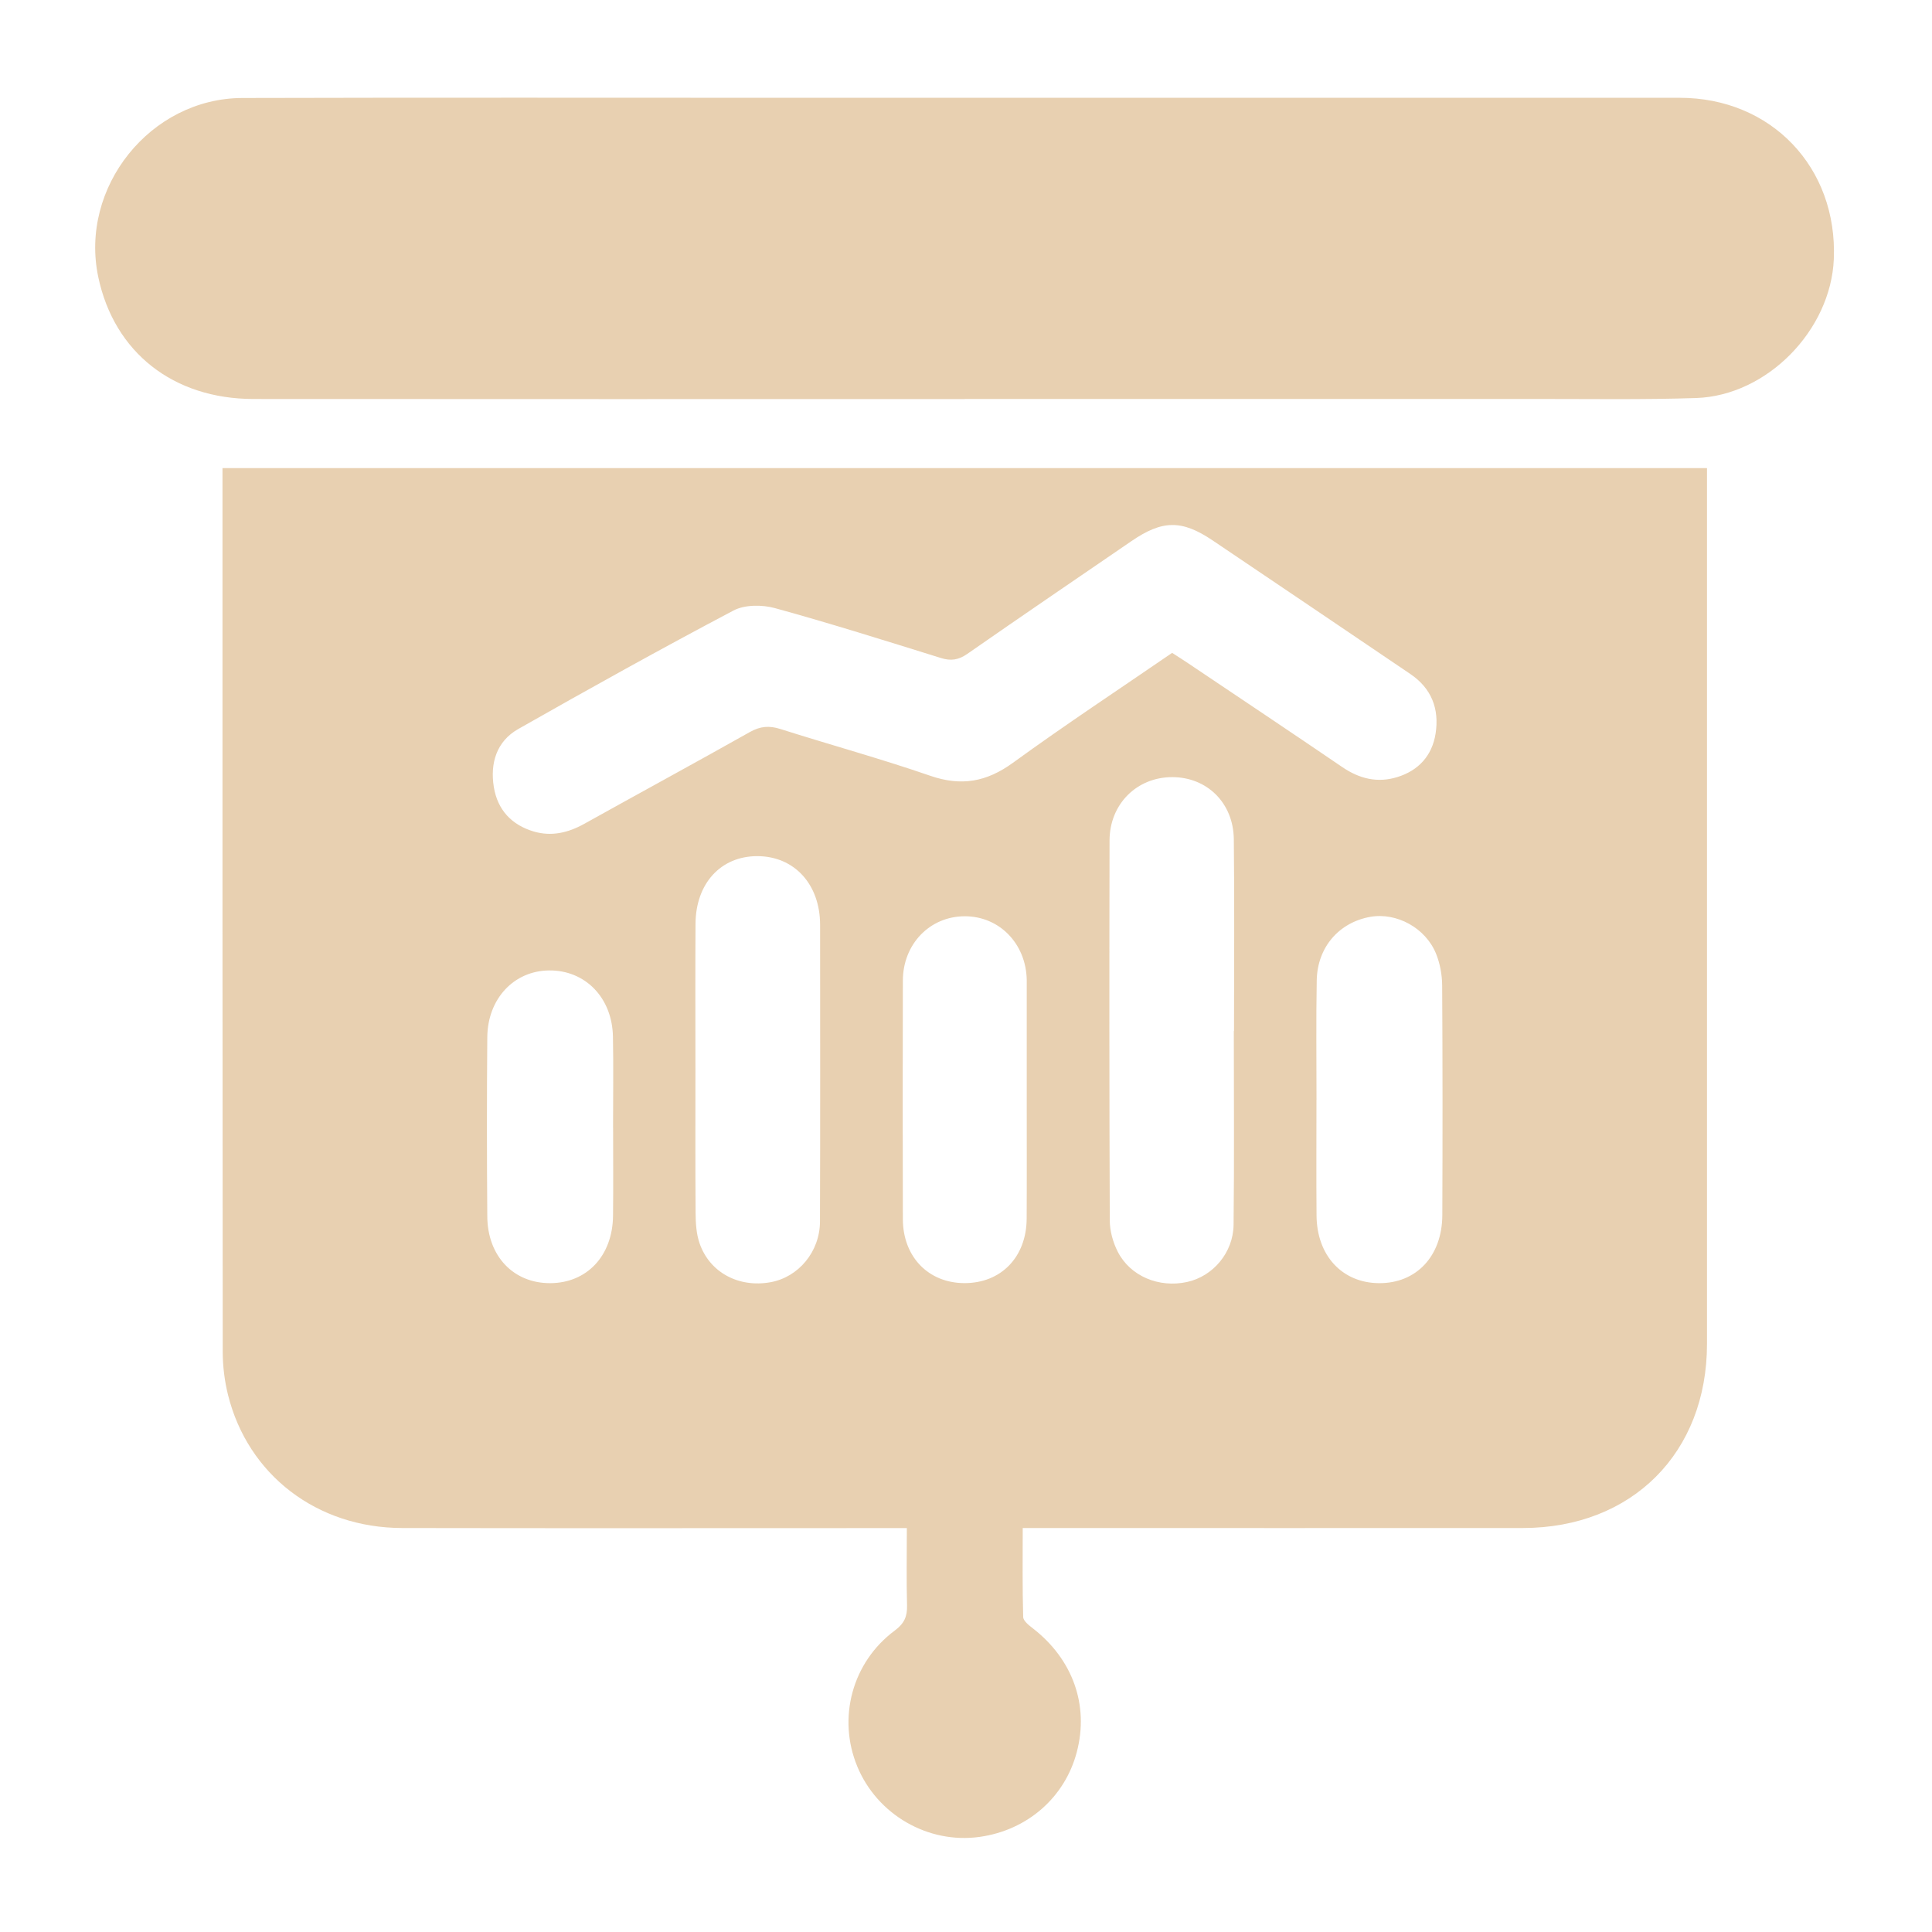
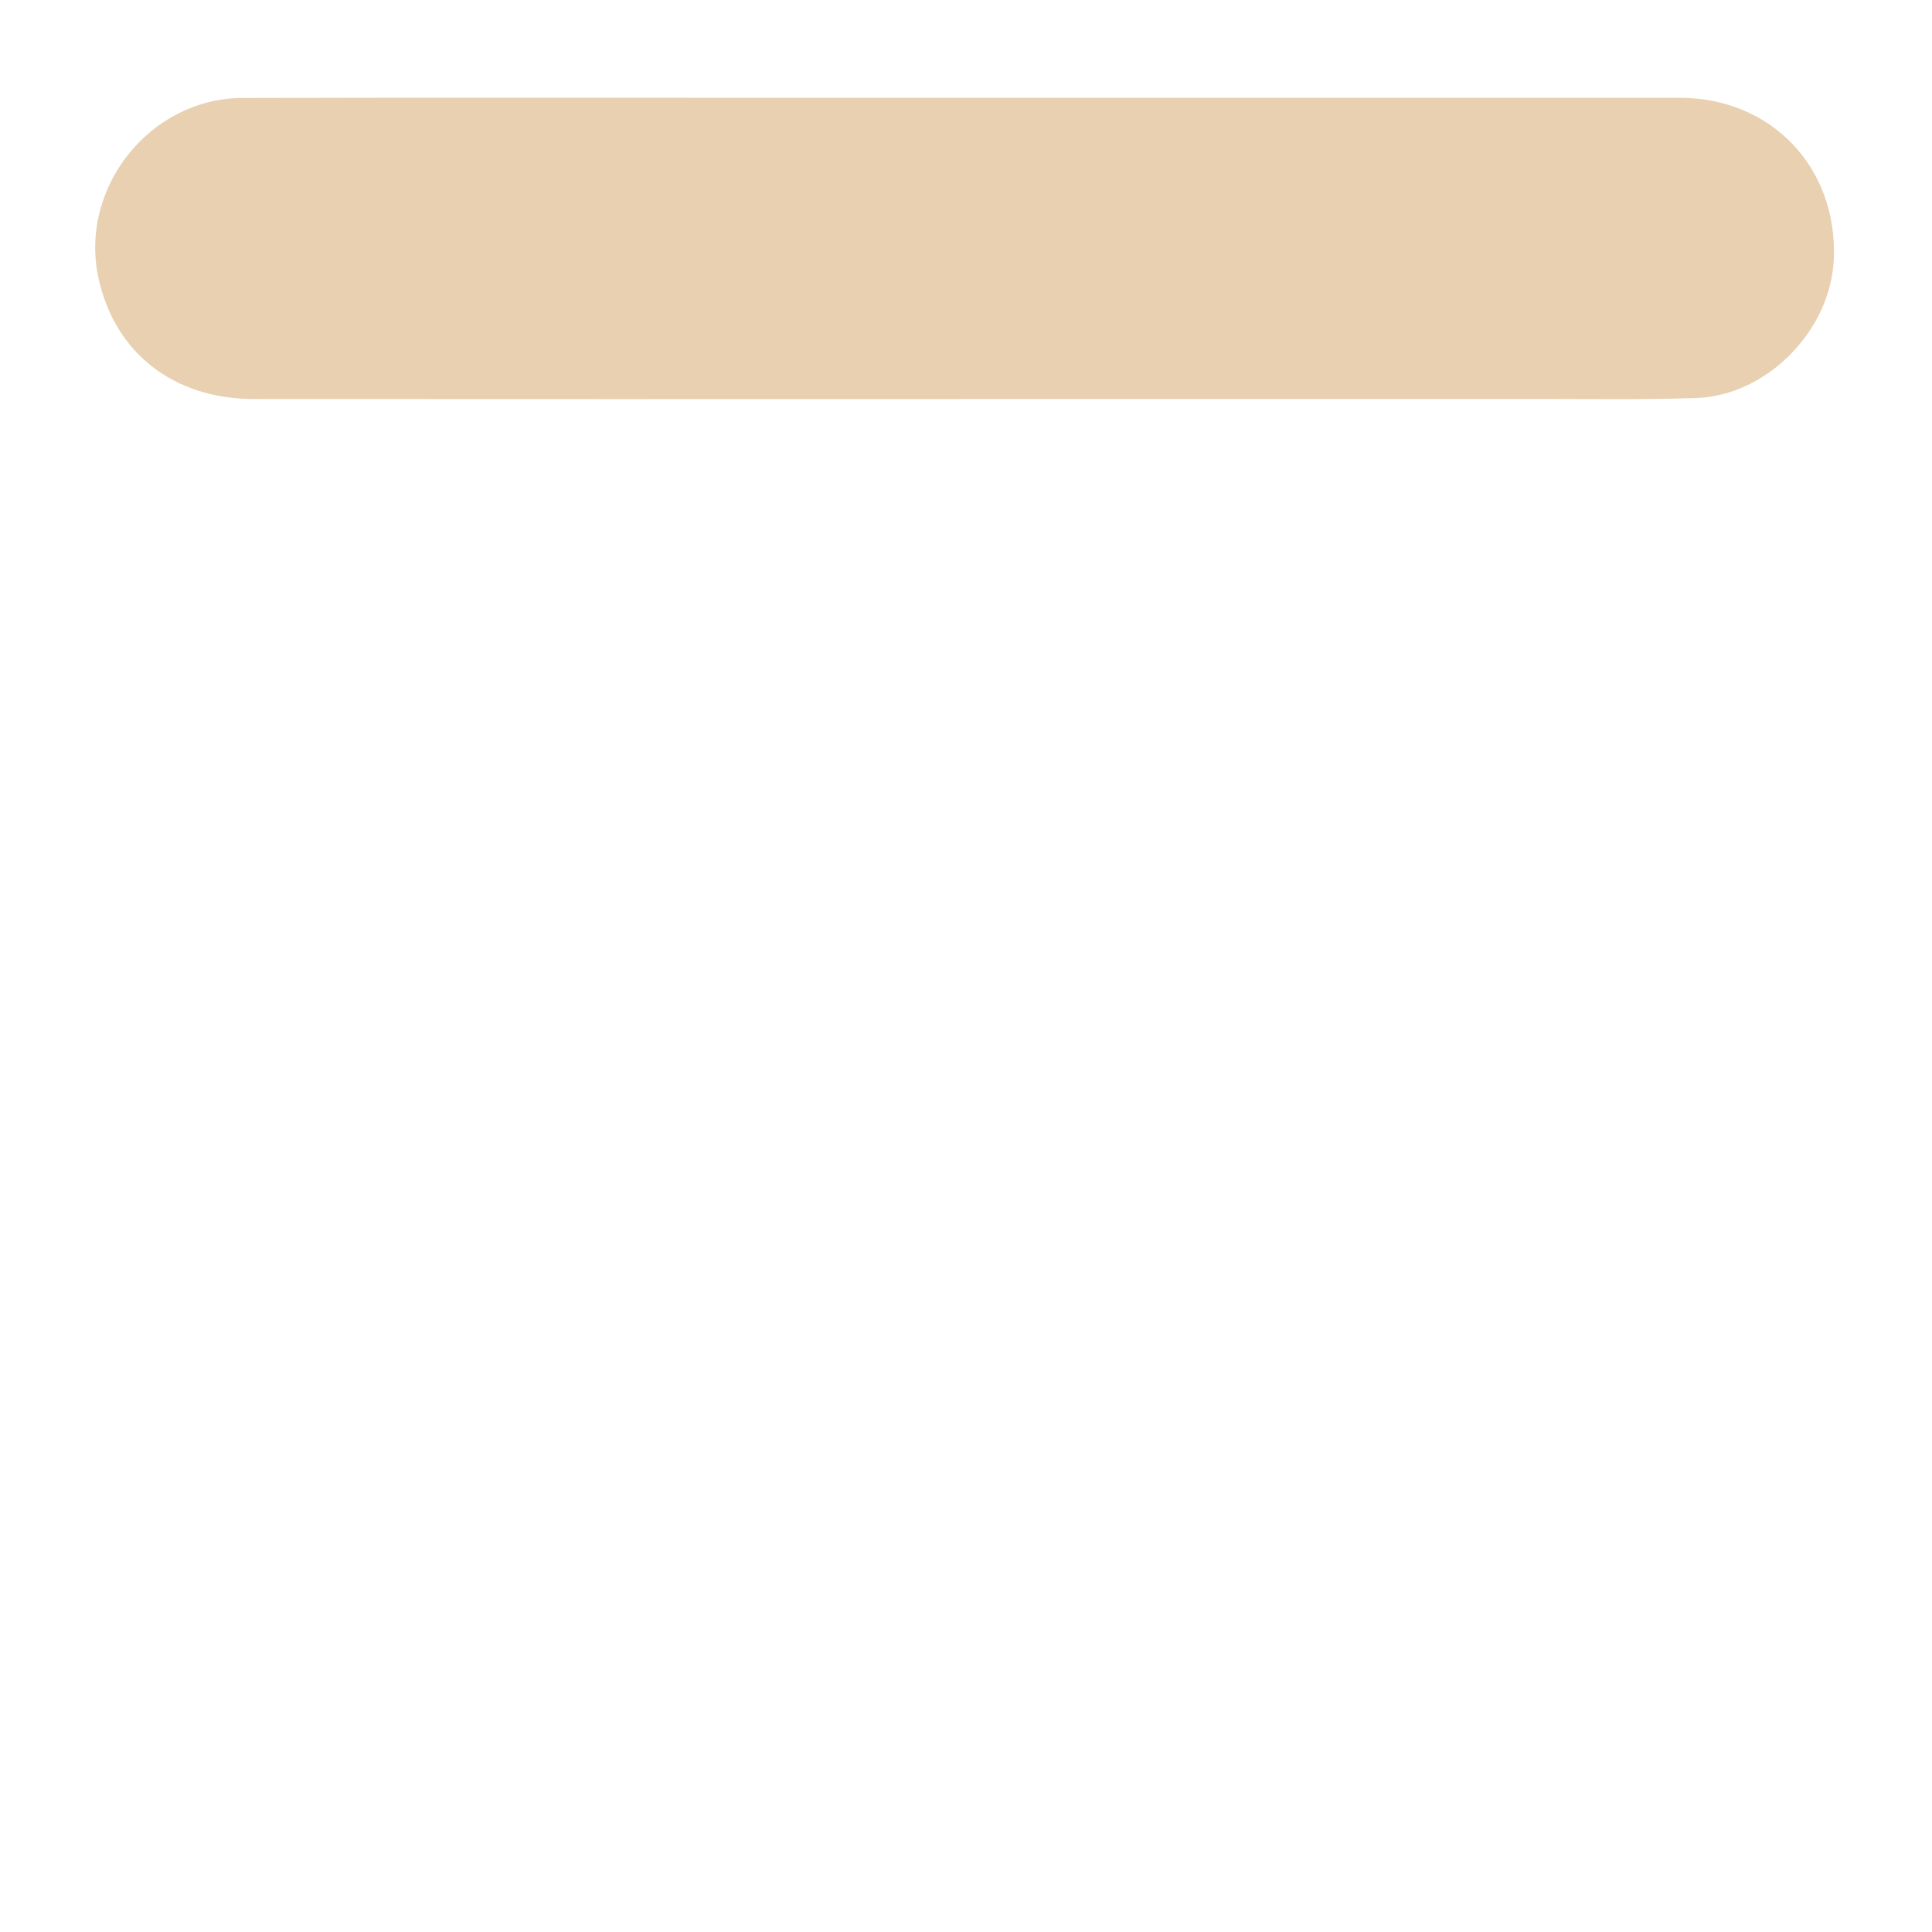
<svg xmlns="http://www.w3.org/2000/svg" id="Layer_1" data-name="Layer 1" viewBox="0 0 500 500">
  <defs>
    <style>      .cls-1 {        fill: #e8d0b1;        stroke-width: 0px;      }    </style>
  </defs>
-   <path class="cls-1" d="M234.7,395.47c-2.33,0-4.16,0-5.99,0-41.55,0-83.09.06-124.64-.02-22.04-.04-39.9-13.73-45.06-34.45-.89-3.6-1.36-7.39-1.37-11.1-.08-74.97-.06-149.94-.06-224.91,0-1.21,0-2.41,0-3.84h384.19c0,1.7,0,3.36,0,5.01,0,73.88.01,147.75,0,221.63,0,28.21-19.42,47.64-47.66,47.66-41.08.03-82.15,0-123.23,0h-6.2c0,7.85-.1,15.45.12,23.03.03,1.02,1.5,2.16,2.52,2.95,10.3,8,14.54,19.82,11.37,31.94-3.07,11.79-12.81,20.3-25.19,22.02-13.32,1.85-26.49-5.75-31.65-18.26-5.16-12.51-1.32-26.96,9.72-35.15,2.49-1.85,3.25-3.67,3.17-6.55-.18-6.39-.05-12.79-.05-19.98ZM303.33,168.95c1.51.98,2.83,1.8,4.11,2.67,13.33,8.96,26.7,17.87,39.97,26.92,4.42,3.01,9.08,4.14,14.17,2.58,5.54-1.7,9.05-5.55,9.95-11.28.99-6.37-1.03-11.69-6.55-15.42-17.06-11.53-34.09-23.09-51.18-34.58-8-5.38-13.01-5.27-21.03.23-14.15,9.69-28.34,19.34-42.41,29.14-2.28,1.59-4.24,1.9-6.86,1.08-14.27-4.44-28.52-8.94-42.92-12.9-3.33-.92-7.84-.93-10.77.62-18.74,9.89-37.26,20.19-55.69,30.66-5.59,3.18-7.32,8.8-6.32,15,.96,5.92,4.6,9.82,10.33,11.52,4.57,1.35,8.88.34,13.03-1.96,14.3-7.96,28.68-15.77,42.94-23.8,2.67-1.5,5-1.68,7.88-.76,12.9,4.1,25.98,7.68,38.77,12.1,8.03,2.77,14.57,1.6,21.41-3.37,13.49-9.8,27.42-18.99,41.19-28.44ZM319.32,266.82s.03,0,.04,0c0-16.55.14-33.1-.05-49.65-.11-9.41-6.97-16.05-15.94-16.05-9.15,0-16.2,6.96-16.22,16.39-.07,32.79-.07,65.58.06,98.37.01,2.69.82,5.61,2.04,8.02,3.24,6.39,10.69,9.46,17.95,7.88,6.68-1.45,11.97-7.56,12.05-14.83.19-16.7.06-33.41.06-50.12ZM179.98,276.5c0,12.48-.05,24.96.04,37.44.02,2.61.18,5.36,1.02,7.8,2.6,7.58,10.15,11.58,18.36,10.1,7.26-1.31,12.78-7.88,12.81-15.72.08-25.59.05-51.17.03-76.76,0-10.52-6.69-17.79-16.27-17.79-9.4,0-15.9,7.03-15.97,17.49-.08,12.48-.02,24.96-.02,37.44ZM340.7,284.62c0,9.99-.06,19.98.02,29.97.08,10.35,6.63,17.4,16.1,17.49,9.69.1,16.4-6.96,16.45-17.59.08-19.82.08-39.64-.04-59.47-.02-2.74-.55-5.64-1.57-8.17-2.71-6.73-10.25-10.77-17.03-9.57-8.09,1.44-13.7,7.85-13.86,16.43-.19,10.3-.05,20.6-.06,30.9ZM265.72,284.97c0-10.14,0-20.28,0-30.41,0-.31,0-.62,0-.94-.17-9.42-7.11-16.54-16.11-16.49-8.97.04-15.92,7.18-15.95,16.63-.06,20.59-.06,41.18,0,61.77.03,9.72,6.59,16.48,15.85,16.54,9.52.06,16.13-6.7,16.19-16.68.06-10.14.01-20.28.02-30.41ZM158.66,291.72c0-7.81.12-15.62-.03-23.43-.19-10.12-7.2-17.26-16.58-17.14-9.05.11-15.85,7.31-15.94,17.28-.13,15.46-.12,30.93,0,46.39.07,10.31,6.82,17.31,16.32,17.26,9.48-.05,16.1-7.08,16.22-17.4.09-7.65.02-15.31.02-22.96Z" />
-   <path class="cls-1" d="M249.7,103.28c-61.37,0-122.74.03-184.11-.02-20.77-.02-36.03-12.09-40.15-31.52-4.93-23.25,13.45-46.31,37.29-46.38,47.94-.13,95.88-.05,143.82-.05,76.05,0,152.1-.02,228.15,0,23.71,0,40.88,18.04,39.89,41.75-.77,18.39-17.27,35.34-35.64,35.95-13.88.46-27.79.23-41.69.24-49.19.02-98.38,0-147.57,0Z" />
+   <path class="cls-1" d="M249.7,103.28c-61.37,0-122.74.03-184.11-.02-20.77-.02-36.03-12.09-40.15-31.52-4.93-23.25,13.45-46.31,37.29-46.38,47.94-.13,95.88-.05,143.82-.05,76.05,0,152.1-.02,228.15,0,23.71,0,40.88,18.04,39.89,41.75-.77,18.39-17.27,35.34-35.64,35.95-13.88.46-27.79.23-41.69.24-49.19.02-98.38,0-147.57,0" />
</svg>